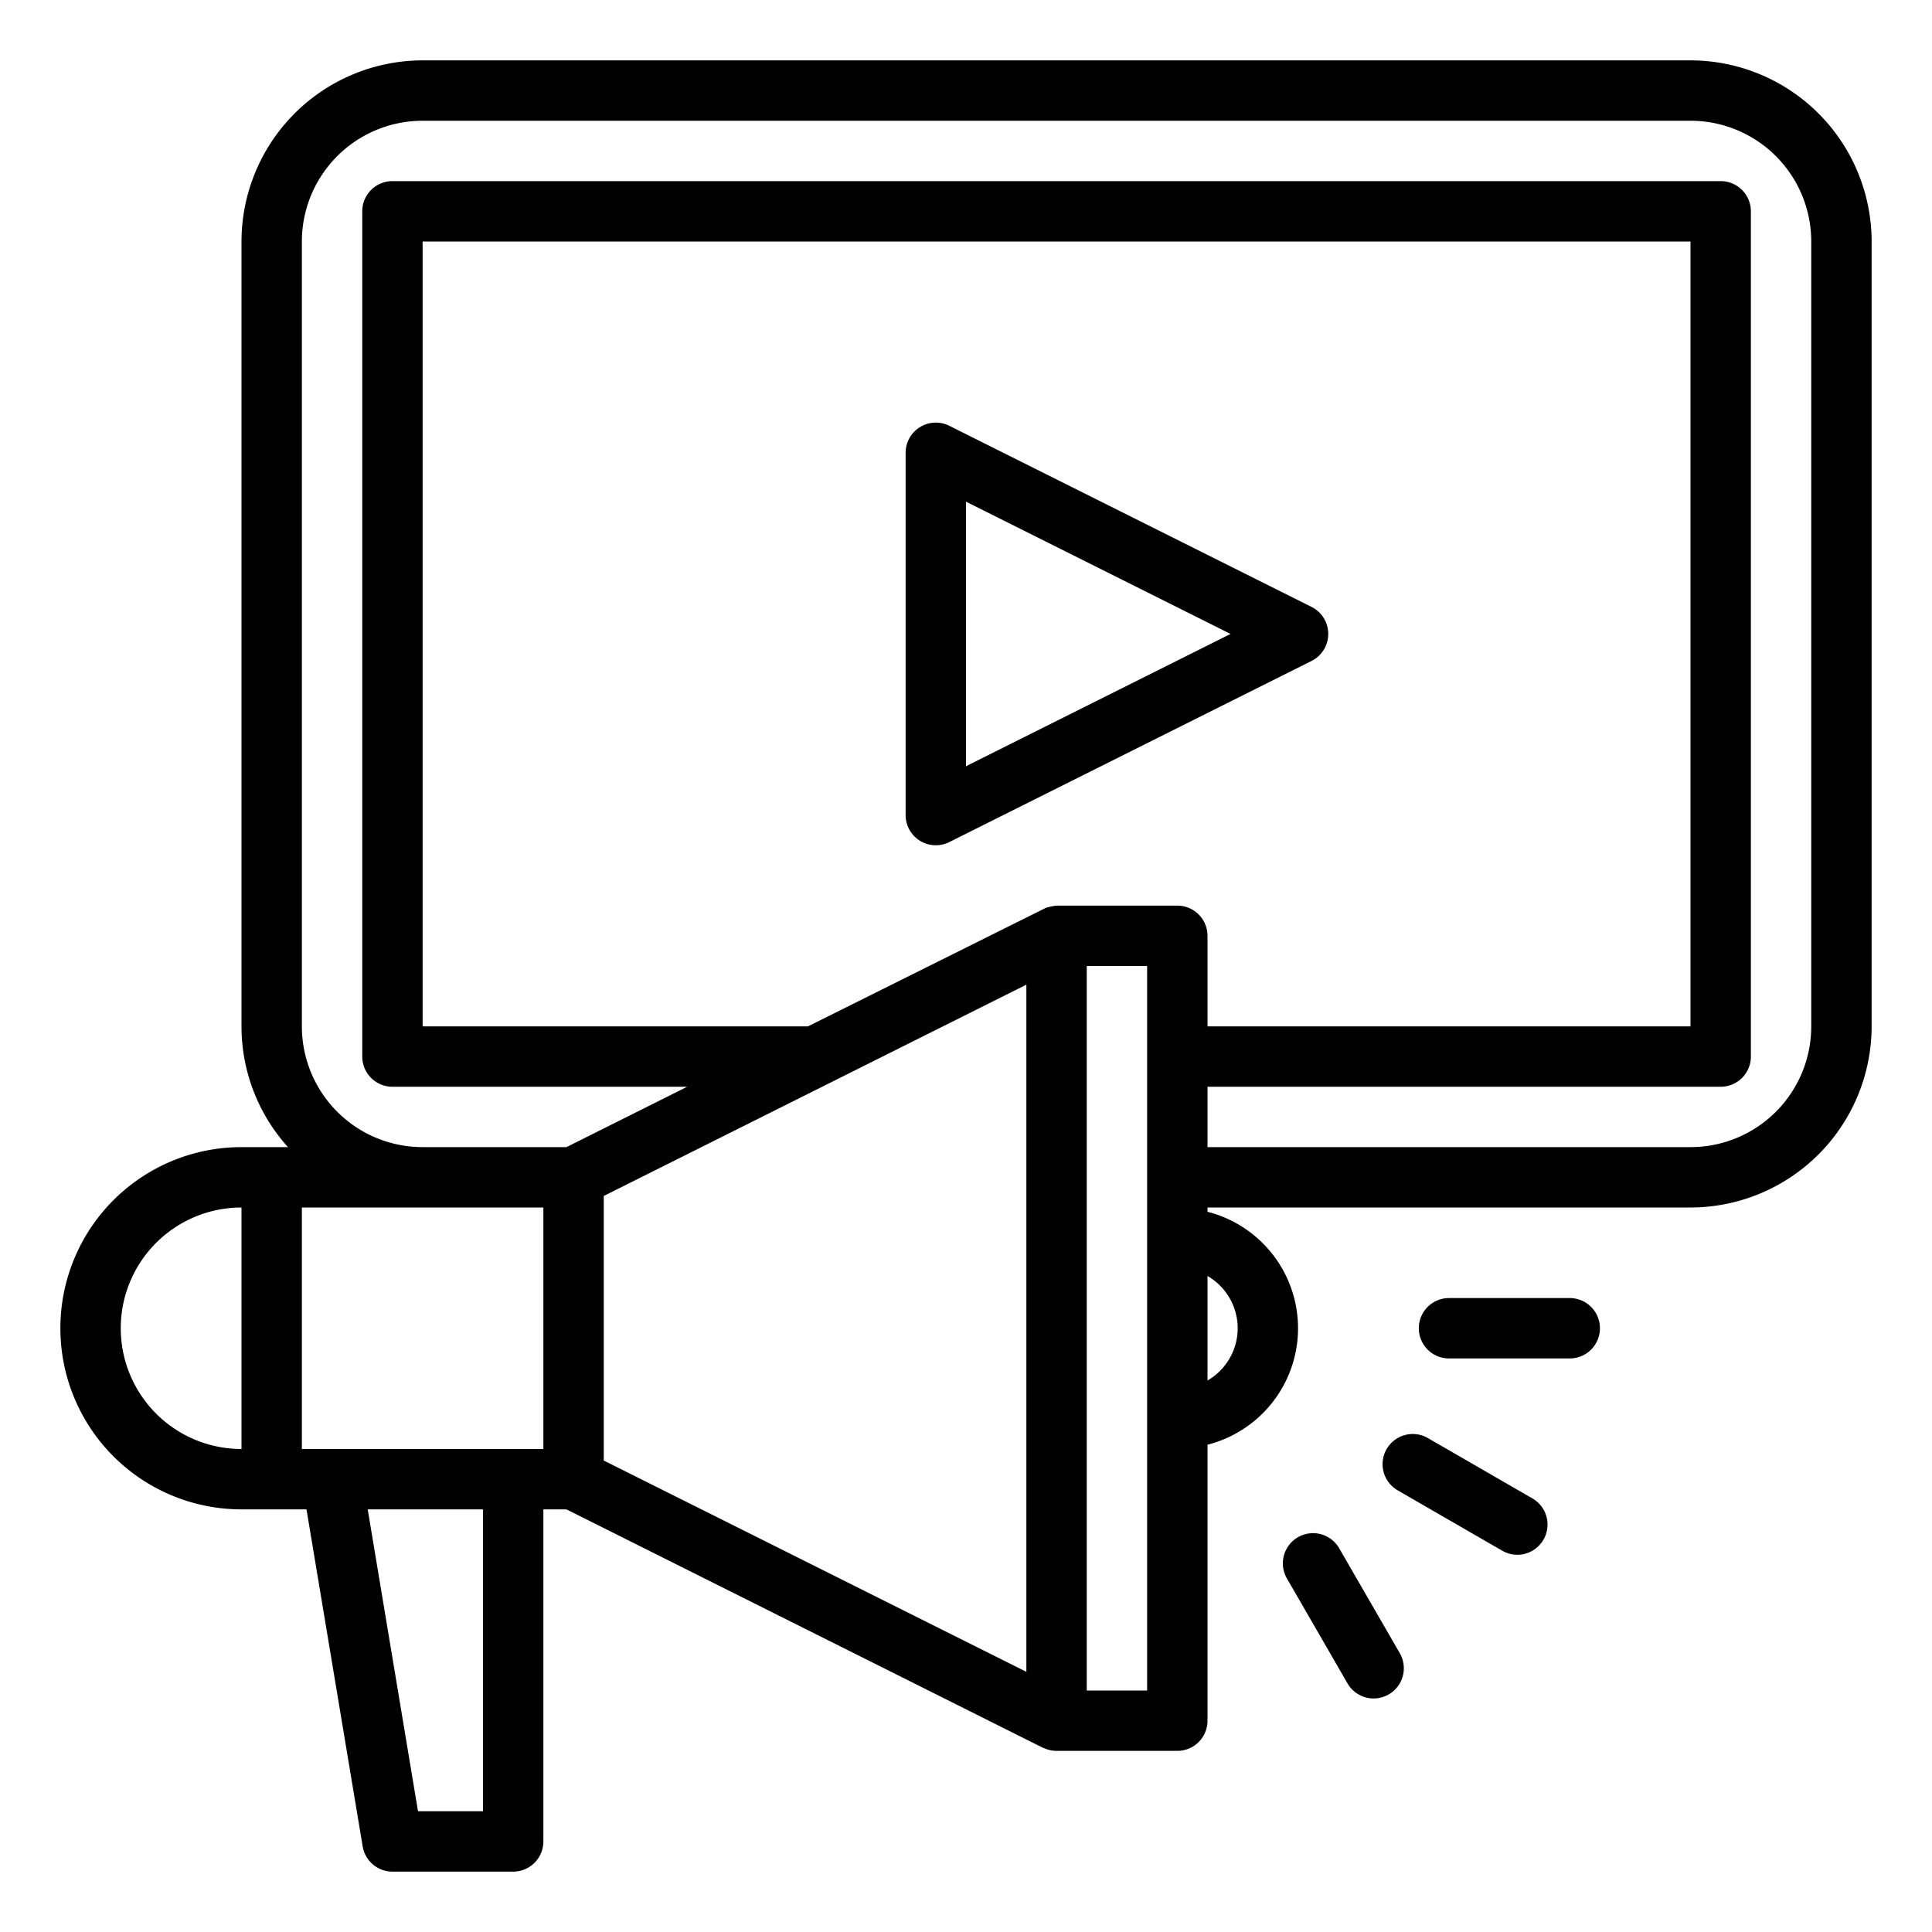
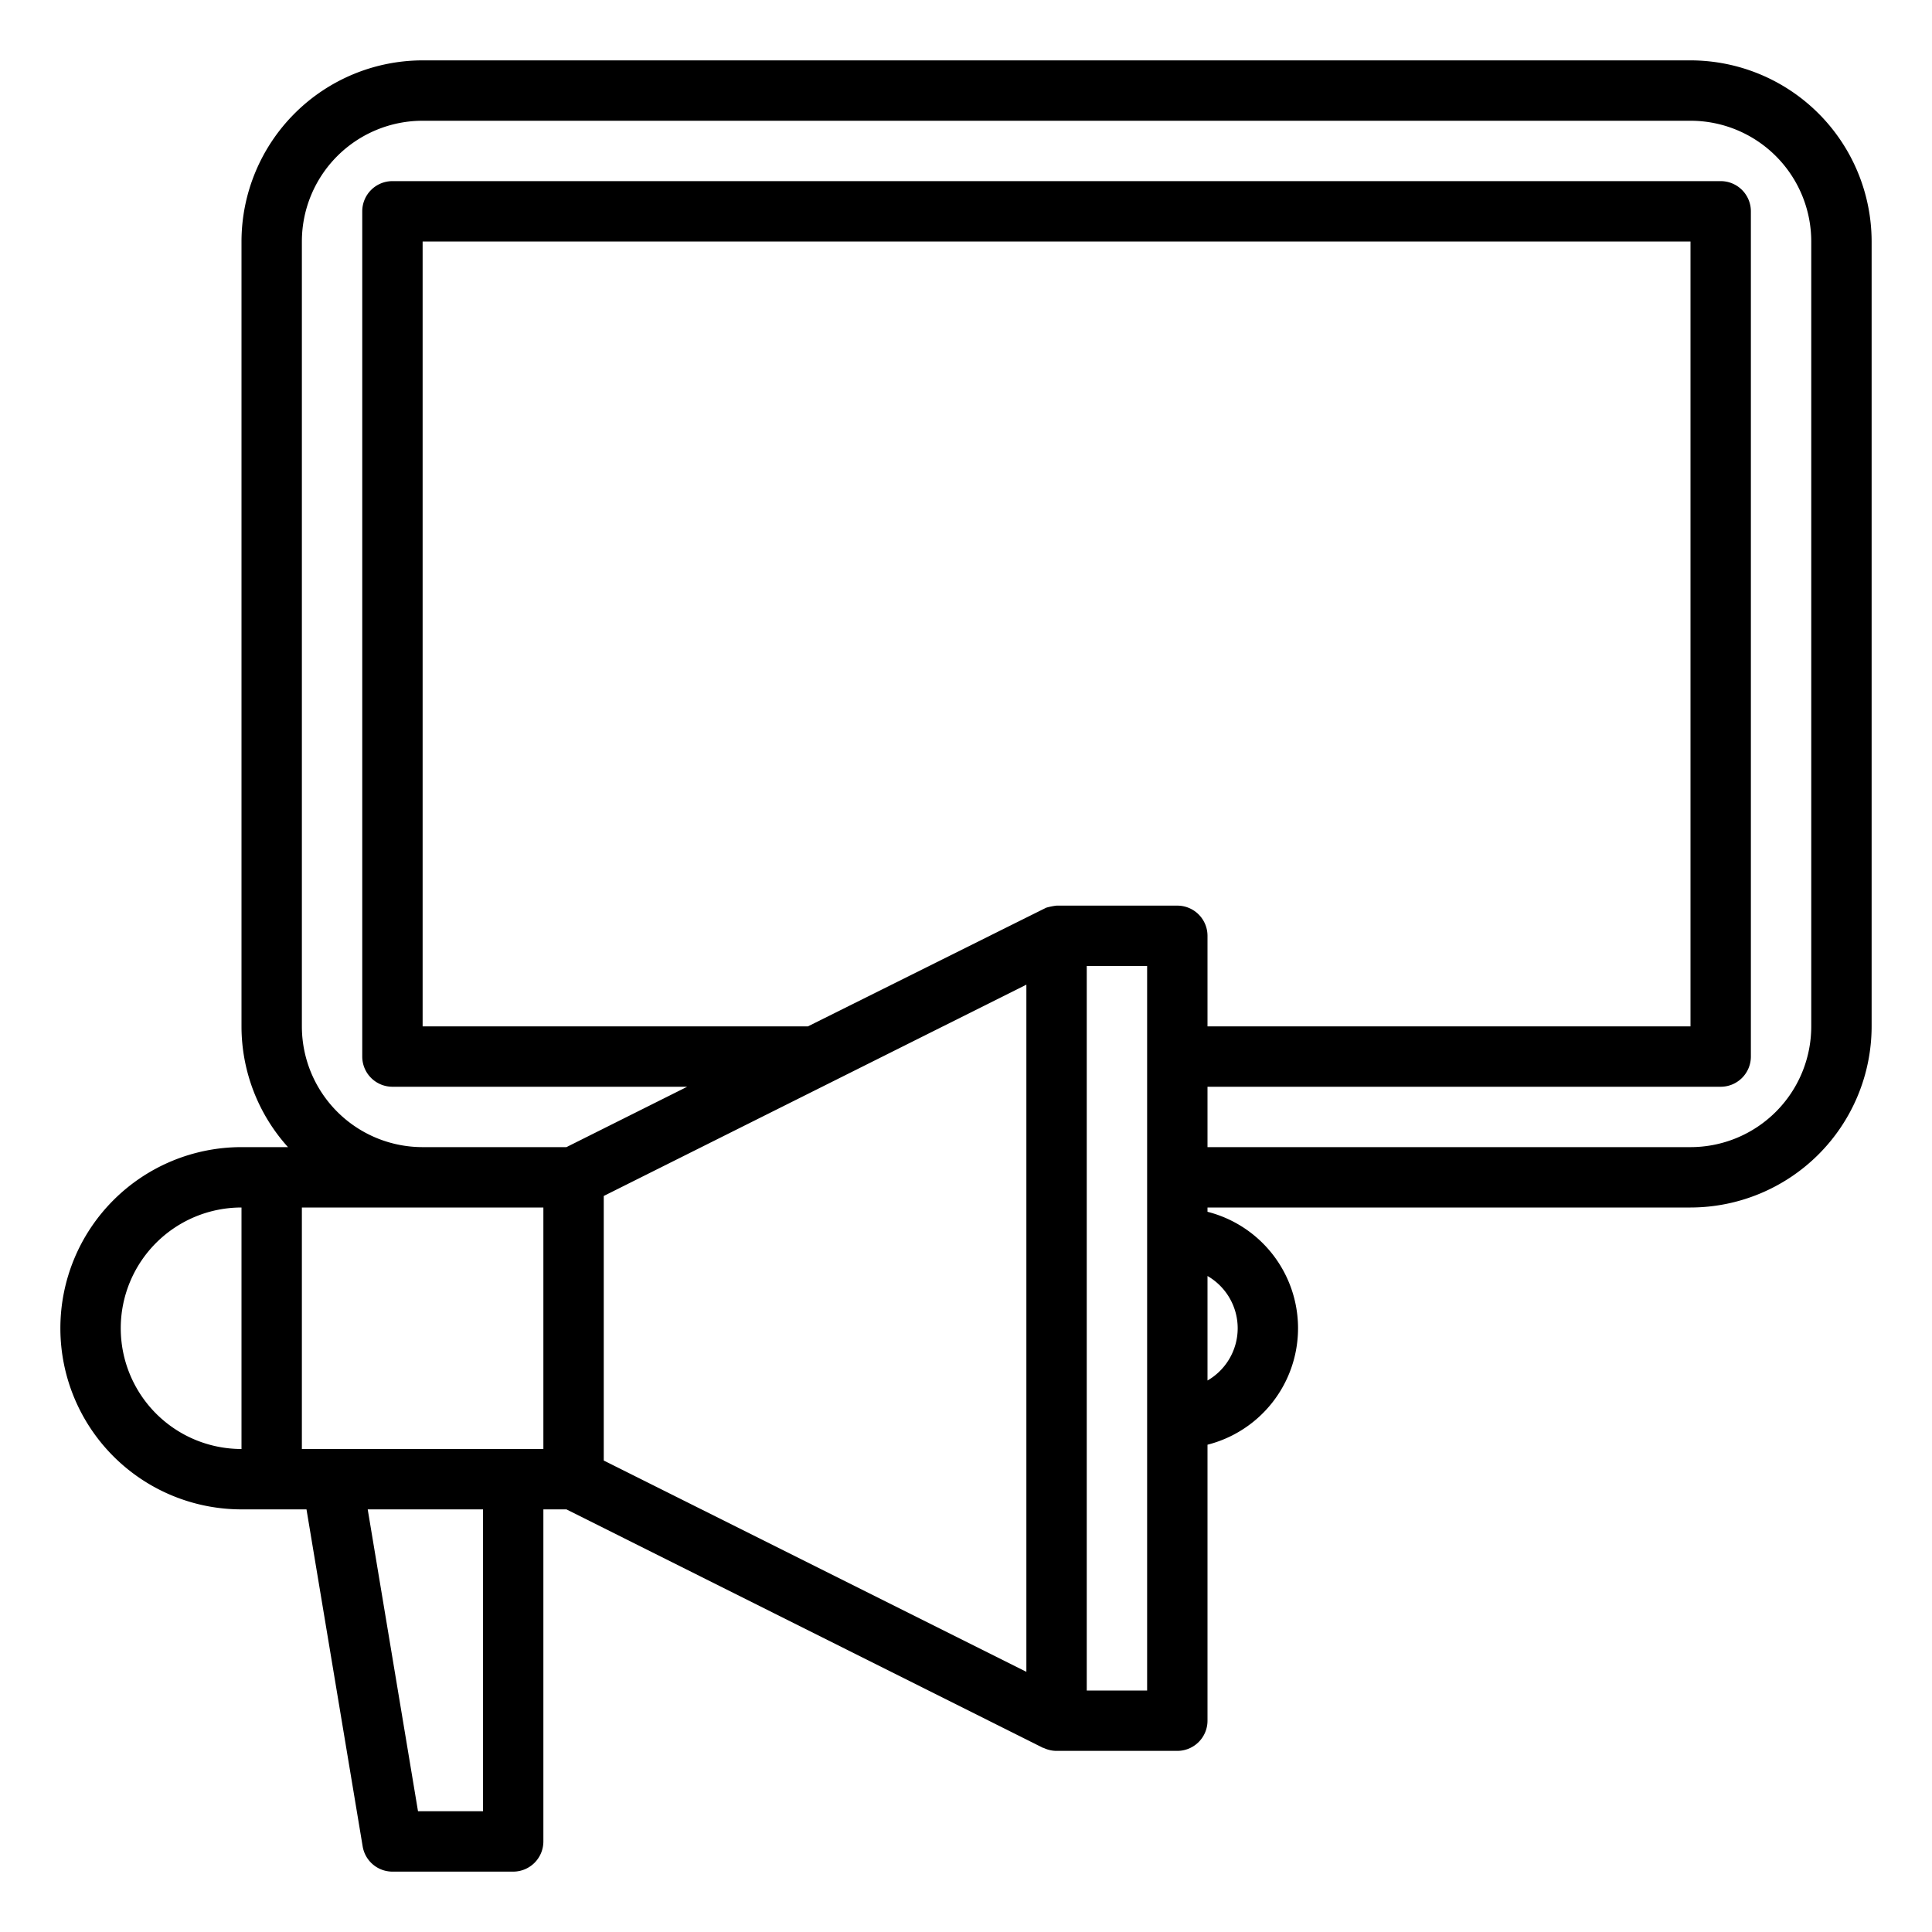
<svg xmlns="http://www.w3.org/2000/svg" viewBox="0 0 64 64" width="512" height="512">
  <g id="Marketing">
    <path d="M56,2H14A6.006,6.006,0,0,0,8,8V34a5.969,5.969,0,0,0,1.54,4H8A6,6,0,0,0,8,50h2.153l1.861,11.165A1,1,0,0,0,13,62h4a1,1,0,0,0,1-1V50h.764l15.789,7.9c.009,0,.019,0,.028.006A.982.982,0,0,0,35,58h4a1,1,0,0,0,1-1V47.858a3.981,3.981,0,0,0,0-7.716V40H56a6.006,6.006,0,0,0,6-6V8A6.006,6.006,0,0,0,56,2ZM18,40v8H10V40ZM4,44a4,4,0,0,1,4-4v8A4,4,0,0,1,4,44ZM16,60H13.847L12.181,50H16Zm4-20.382,14-7V55.382l-14-7ZM39,30H35a2.1,2.1,0,0,0-.343.069C34.635,30.078,26.764,34,26.764,34H14V8H56V34H40V31A1,1,0,0,0,39,30ZM38,56H36V32h2Zm3-12a2,2,0,0,1-1,1.731V42.269A2,2,0,0,1,41,44ZM60,34a4,4,0,0,1-4,4H40V36H57a1,1,0,0,0,1-1V7a1,1,0,0,0-1-1H13a1,1,0,0,0-1,1V35a1,1,0,0,0,1,1h9.764l-4,2H14a4,4,0,0,1-4-4V8a4,4,0,0,1,4-4H56a4,4,0,0,1,4,4Z" />
-     <path d="M44,21a1,1,0,0,0-.553-.895l-12-6A1,1,0,0,0,30,15V27a1,1,0,0,0,1.447.895l12-6A1,1,0,0,0,44,21ZM32,25.382V16.618L40.764,21Z" />
-     <path d="M52,43H48a1,1,0,0,0,0,2h4a1,1,0,0,0,0-2Z" />
-     <path d="M50.758,49.634l-3.464-2a1,1,0,0,0-1,1.732l3.464,2a1,1,0,1,0,1-1.732Z" />
-     <path d="M44.366,51.294a1,1,0,1,0-1.732,1l2,3.464a1,1,0,1,0,1.732-1Z" />
  </g>
</svg>